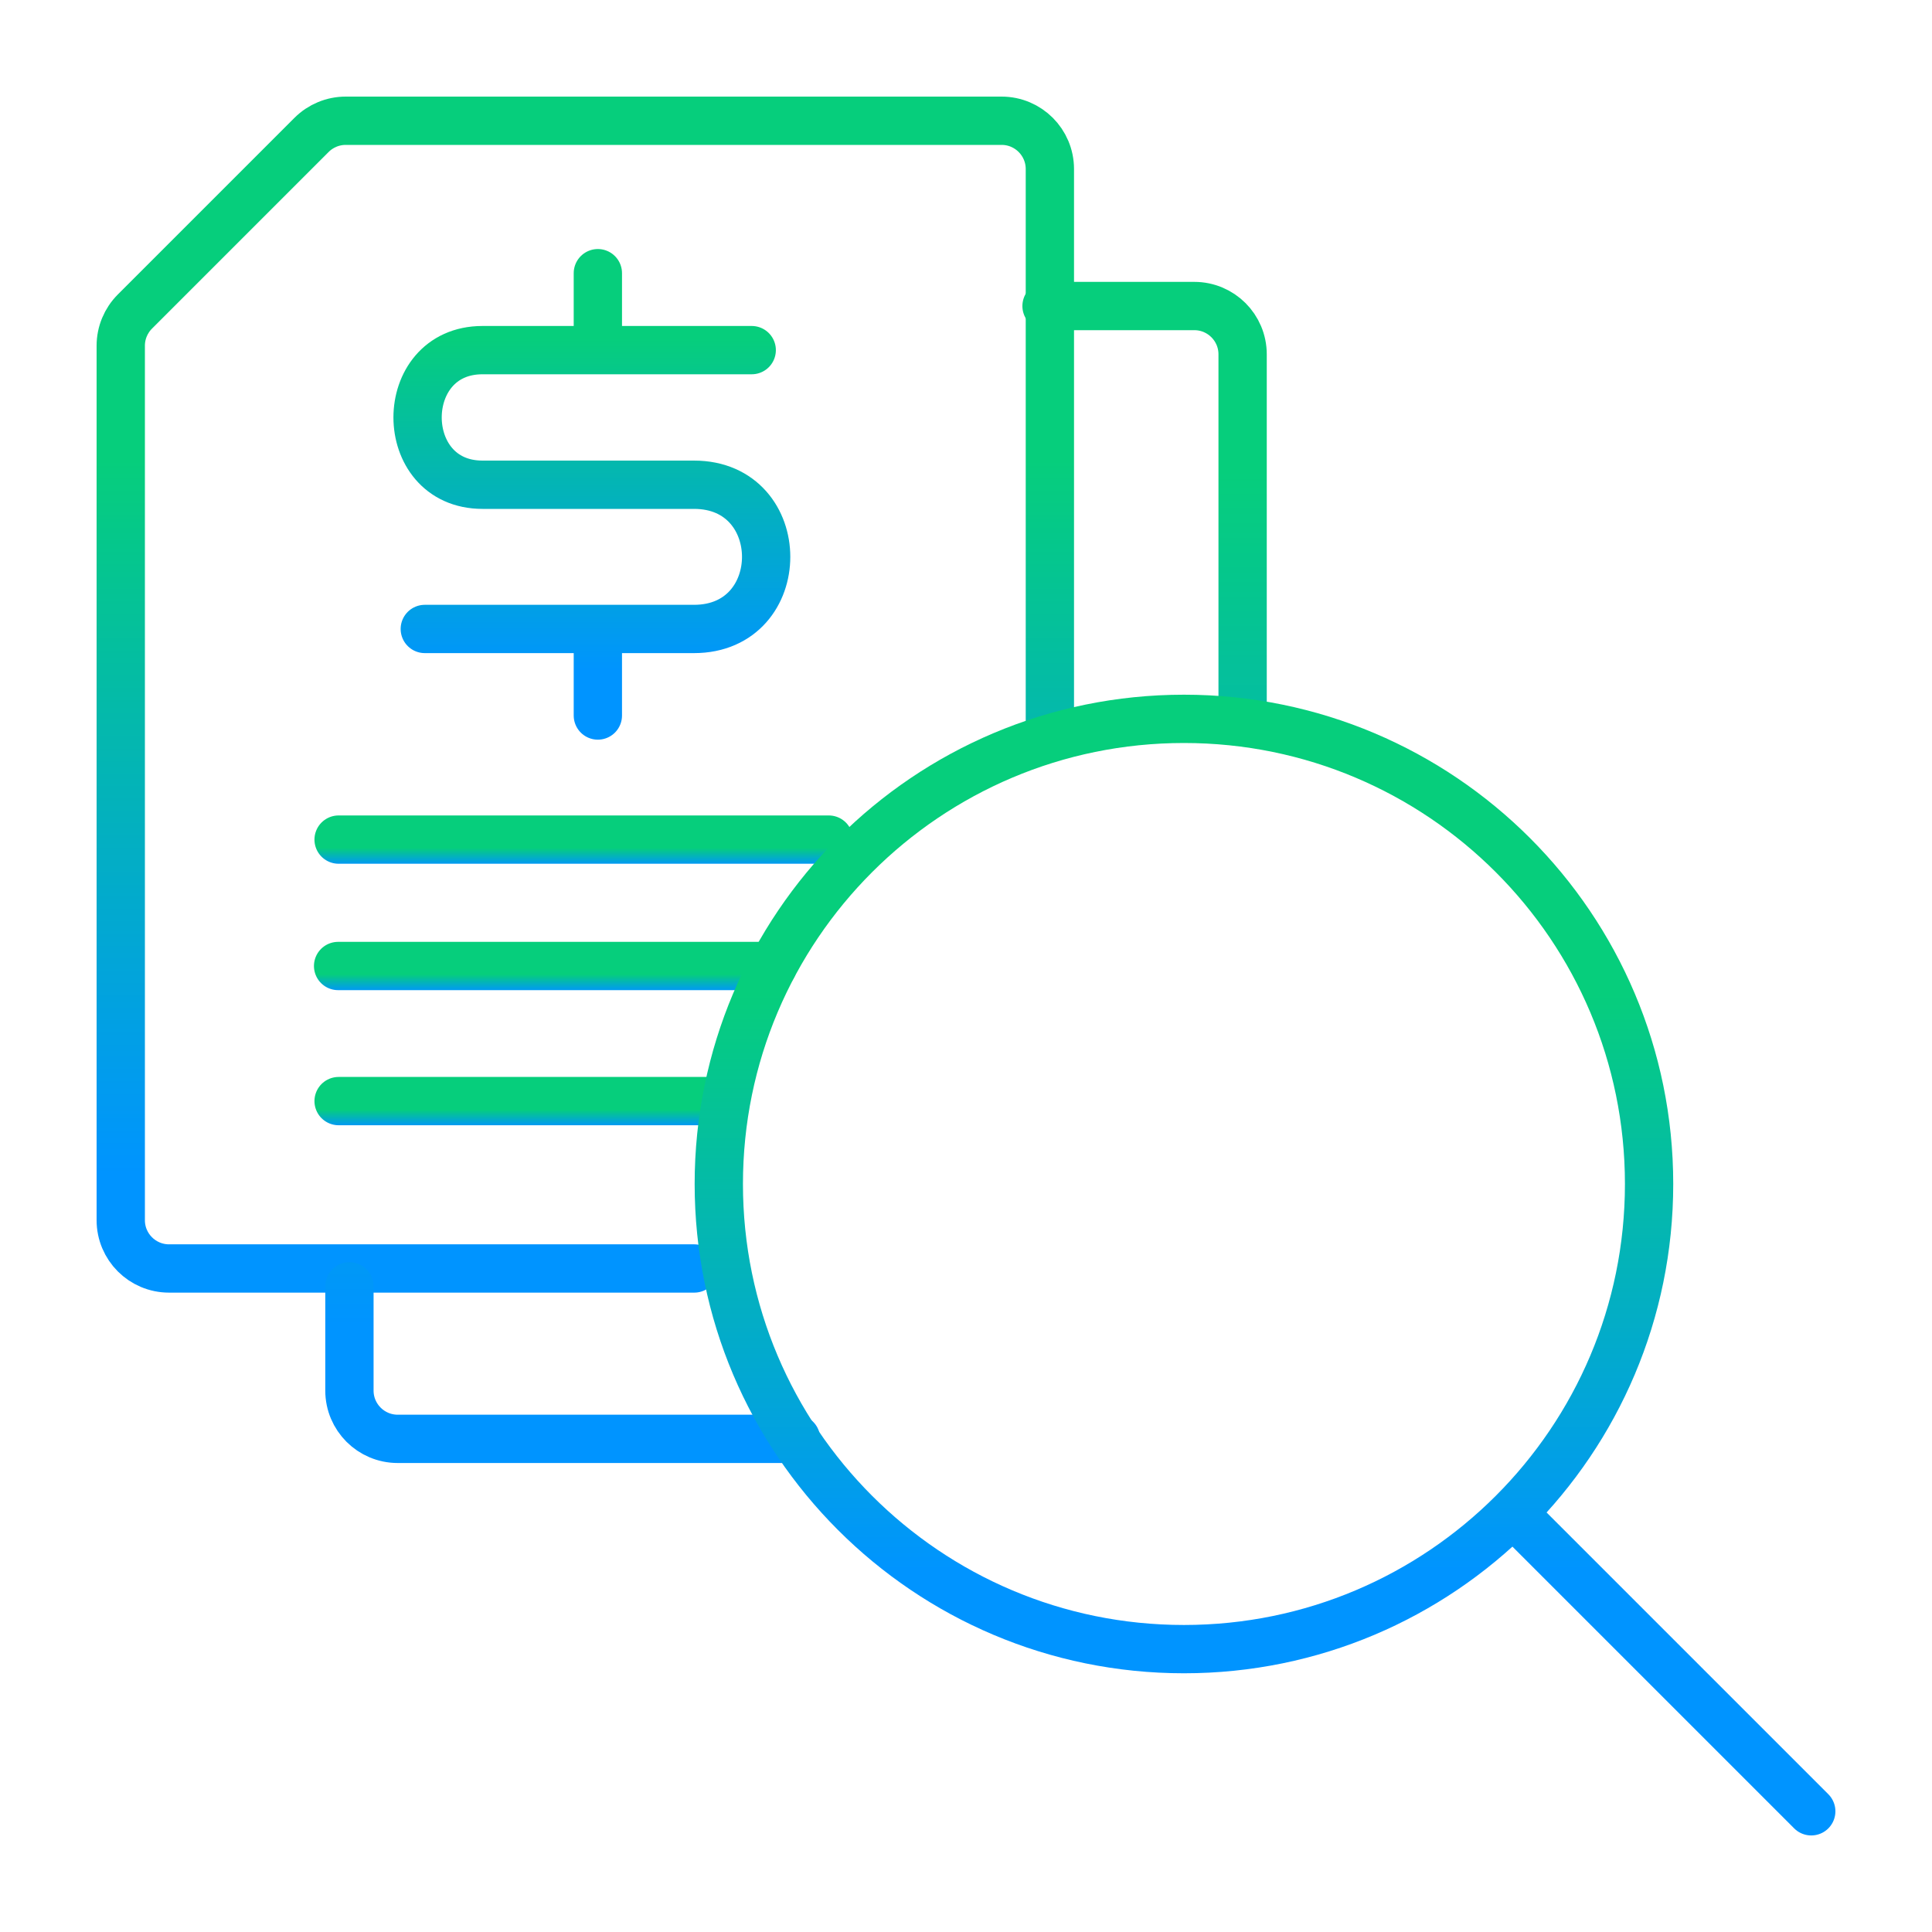
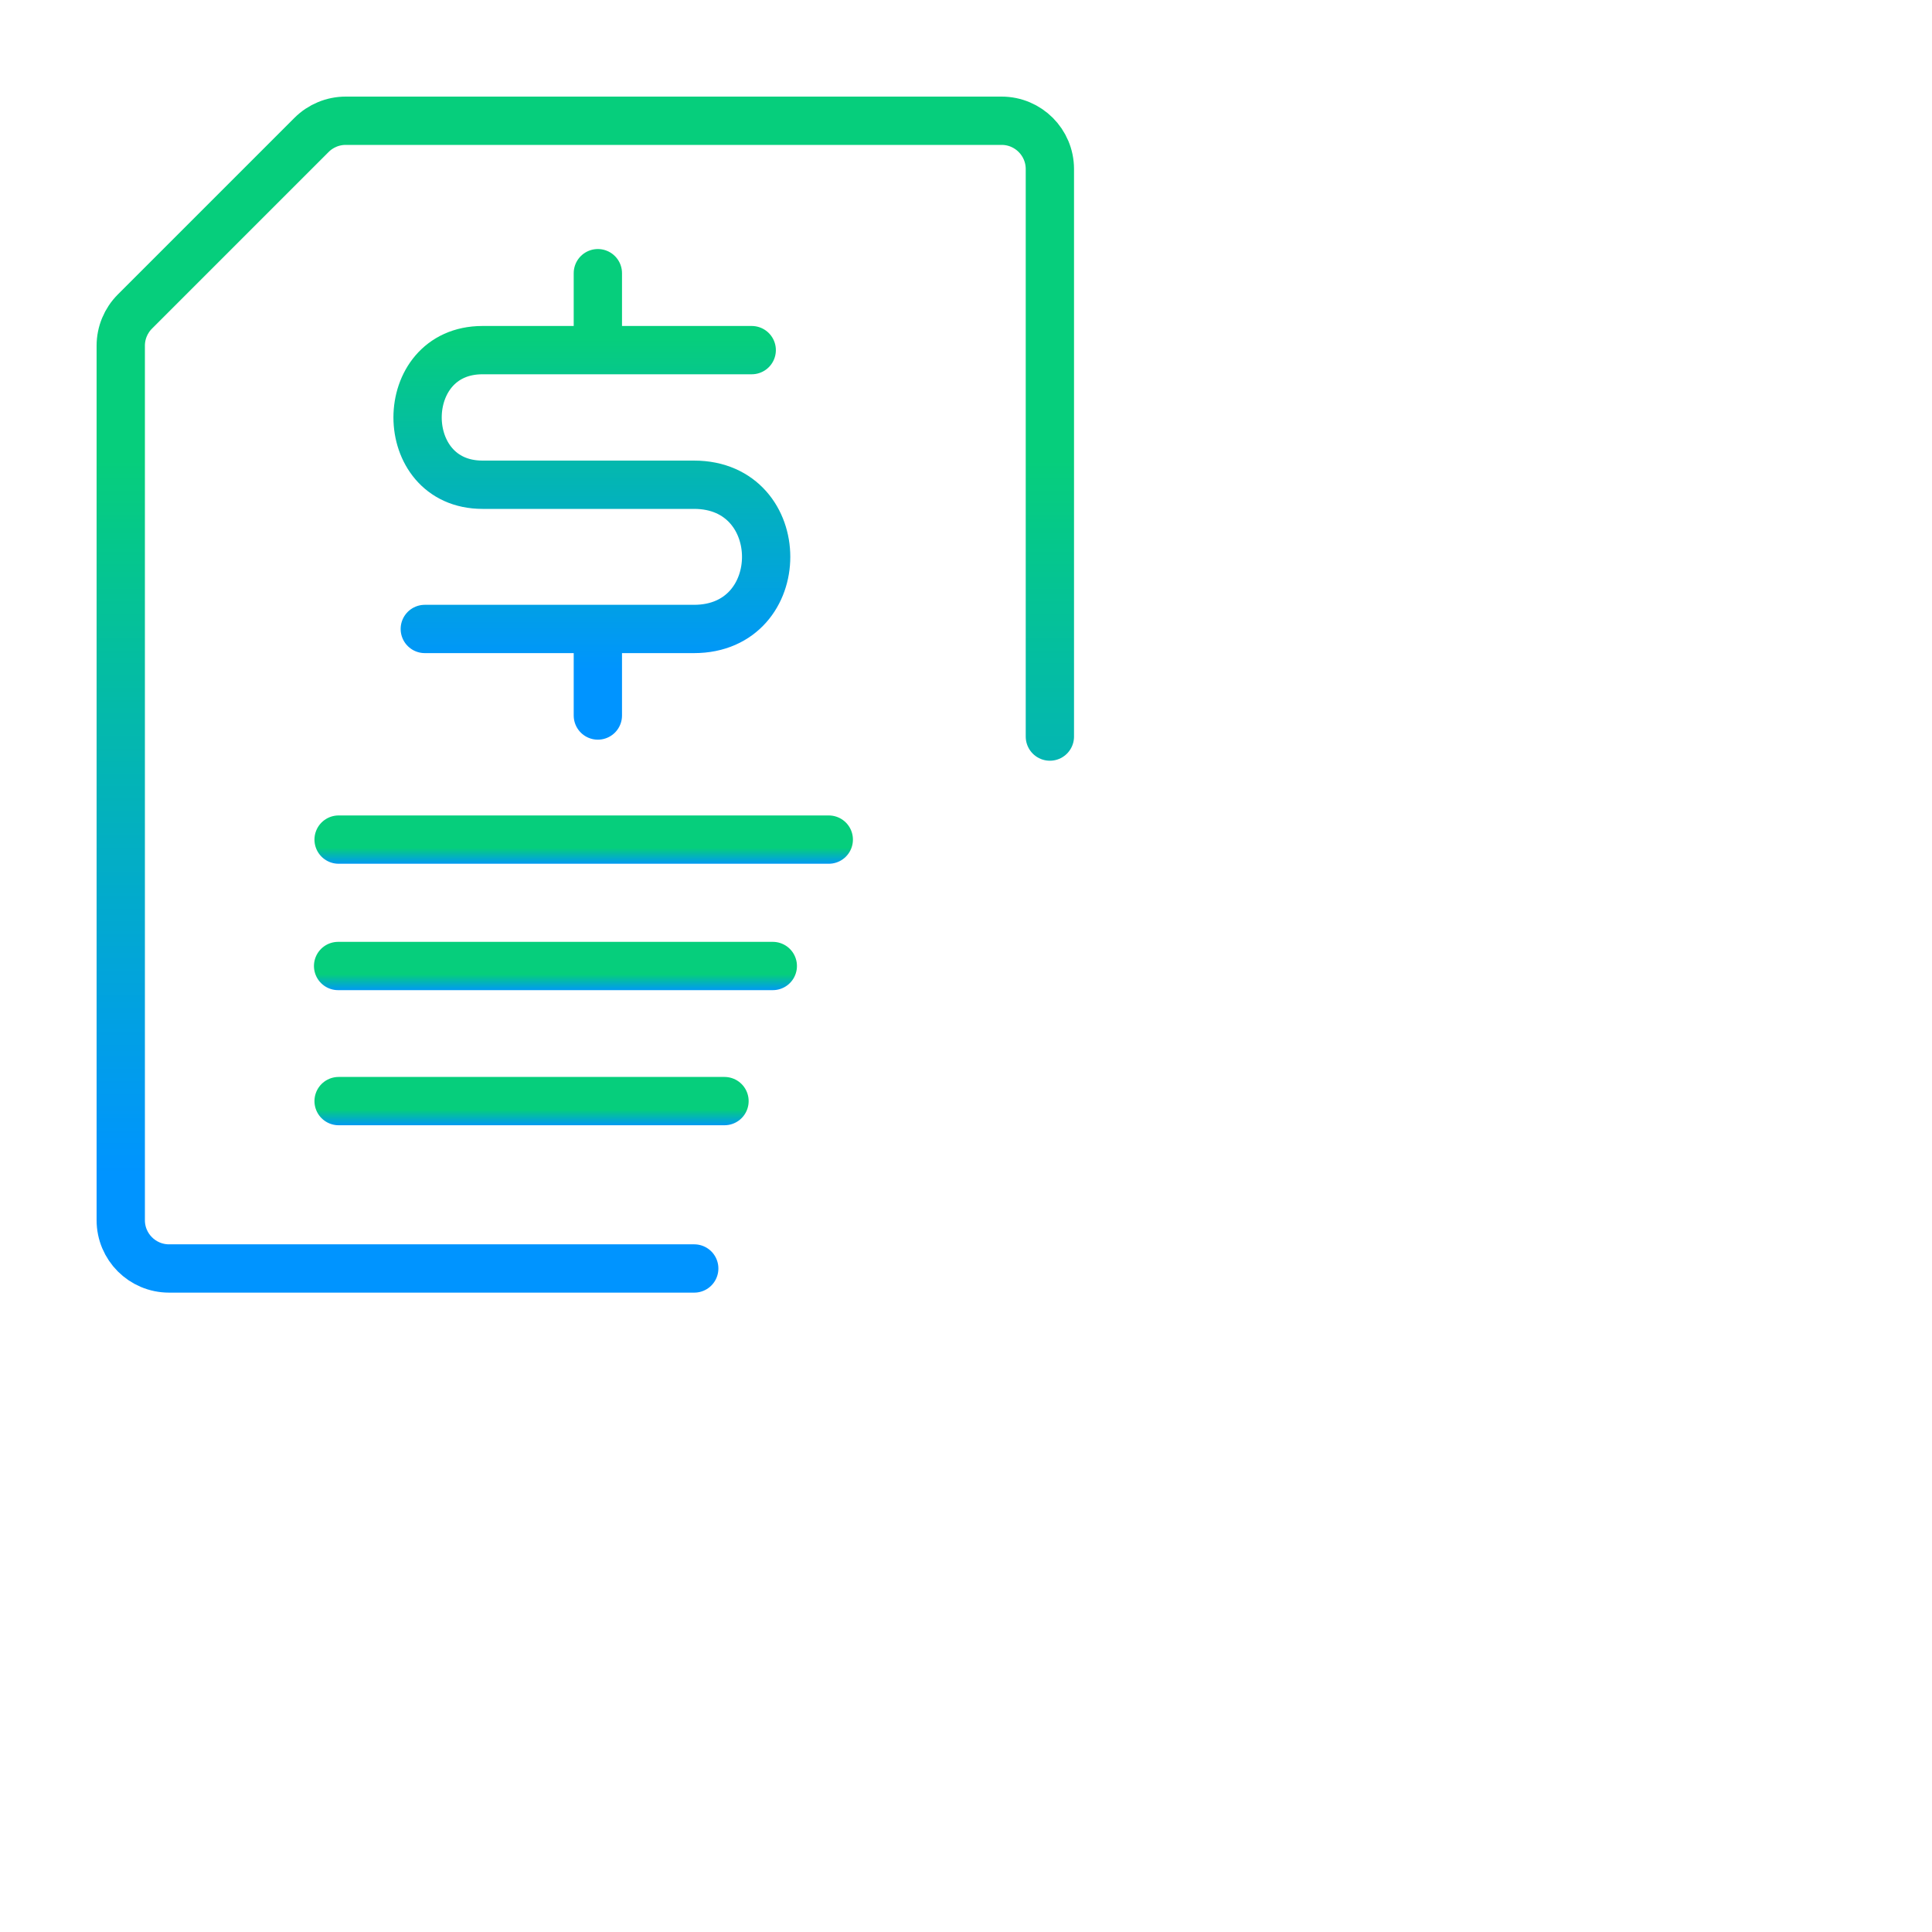
<svg xmlns="http://www.w3.org/2000/svg" width="80" height="80" viewBox="0 0 80 80" fill="none">
  <path d="M28.747 52.525H7C5.895 52.525 5 51.63 5 50.525V14.315C5 13.785 5.211 13.276 5.586 12.901L12.901 5.586C13.276 5.211 13.785 5 14.315 5H41.473C42.578 5 43.473 5.895 43.473 7V30.5" stroke="url(#paint0_linear_20893_15564)" stroke-width="2" stroke-linecap="round" stroke-linejoin="round" />
  <path d="M14.021 34.766H34.318" stroke="url(#paint1_linear_20893_15564)" stroke-width="2" stroke-linecap="round" stroke-linejoin="round" />
  <path d="M14 40H32" stroke="url(#paint2_linear_20893_15564)" stroke-width="2" stroke-linecap="round" stroke-linejoin="round" />
  <path d="M14.021 45.594H30" stroke="url(#paint3_linear_20893_15564)" stroke-width="2" stroke-linecap="round" stroke-linejoin="round" />
  <path d="M31.127 14.498C30.106 14.498 27.395 14.498 24.756 14.498M17.59 26.044C18.648 26.044 21.816 26.044 24.756 26.044M24.756 14.498C22.935 14.498 21.149 14.498 19.979 14.498C16.395 14.498 16.395 20.072 19.979 20.072C23.562 20.072 24.756 20.072 28.738 20.072C32.72 20.072 32.72 26.044 28.738 26.044C27.669 26.044 26.242 26.044 24.756 26.044M24.756 14.498V11.312M24.756 26.044V29.628" stroke="url(#paint4_linear_20893_15564)" stroke-width="2" stroke-linecap="round" stroke-linejoin="round" />
-   <path d="M43.335 12.672H49.454C50.559 12.672 51.454 13.567 51.454 14.672V29.5M14.469 53.266V57.58C14.469 58.685 15.364 59.58 16.469 59.58H32.962" stroke="url(#paint5_linear_20893_15564)" stroke-width="2" stroke-linecap="round" stroke-linejoin="round" />
-   <path d="M62.644 62.646C66.129 59.16 68.285 54.345 68.285 49.026C68.285 38.389 59.662 29.766 49.025 29.766C38.387 29.766 29.764 38.389 29.764 49.026C29.764 59.664 38.387 68.287 49.025 68.287C54.343 68.287 59.158 66.131 62.644 62.646ZM62.644 62.646L75 75.002" stroke="url(#paint6_linear_20893_15564)" stroke-width="2" stroke-linecap="round" stroke-linejoin="round" />
  <defs>
    <linearGradient id="paint0_linear_20893_15564" x1="20.5" y1="19.042" x2="20.5" y2="48.599" gradientUnits="userSpaceOnUse">
      <stop stop-color="#06CE7C" />
      <stop offset="1" stop-color="#0094FF" />
    </linearGradient>
    <linearGradient id="paint1_linear_20893_15564" x1="22.199" y1="35.11" x2="22.199" y2="35.836" gradientUnits="userSpaceOnUse">
      <stop stop-color="#06CE7C" />
      <stop offset="1" stop-color="#0094FF" />
    </linearGradient>
    <linearGradient id="paint2_linear_20893_15564" x1="21.252" y1="40.345" x2="21.252" y2="41.07" gradientUnits="userSpaceOnUse">
      <stop stop-color="#06CE7C" />
      <stop offset="1" stop-color="#0094FF" />
    </linearGradient>
    <linearGradient id="paint3_linear_20893_15564" x1="22.199" y1="45.938" x2="22.199" y2="46.664" gradientUnits="userSpaceOnUse">
      <stop stop-color="#06CE7C" />
      <stop offset="1" stop-color="#0094FF" />
    </linearGradient>
    <linearGradient id="paint4_linear_20893_15564" x1="23.107" y1="13.987" x2="23.107" y2="27.794" gradientUnits="userSpaceOnUse">
      <stop stop-color="#06CE7C" />
      <stop offset="1" stop-color="#0094FF" />
    </linearGradient>
    <linearGradient id="paint5_linear_20893_15564" x1="29.372" y1="19.522" x2="29.372" y2="54.883" gradientUnits="userSpaceOnUse">
      <stop stop-color="#06CE7C" />
      <stop offset="1" stop-color="#0094FF" />
    </linearGradient>
    <linearGradient id="paint6_linear_20893_15564" x1="45.283" y1="41.148" x2="45.283" y2="65.105" gradientUnits="userSpaceOnUse">
      <stop stop-color="#06CE7C" />
      <stop offset="1" stop-color="#0094FF" />
    </linearGradient>
  </defs>
</svg>